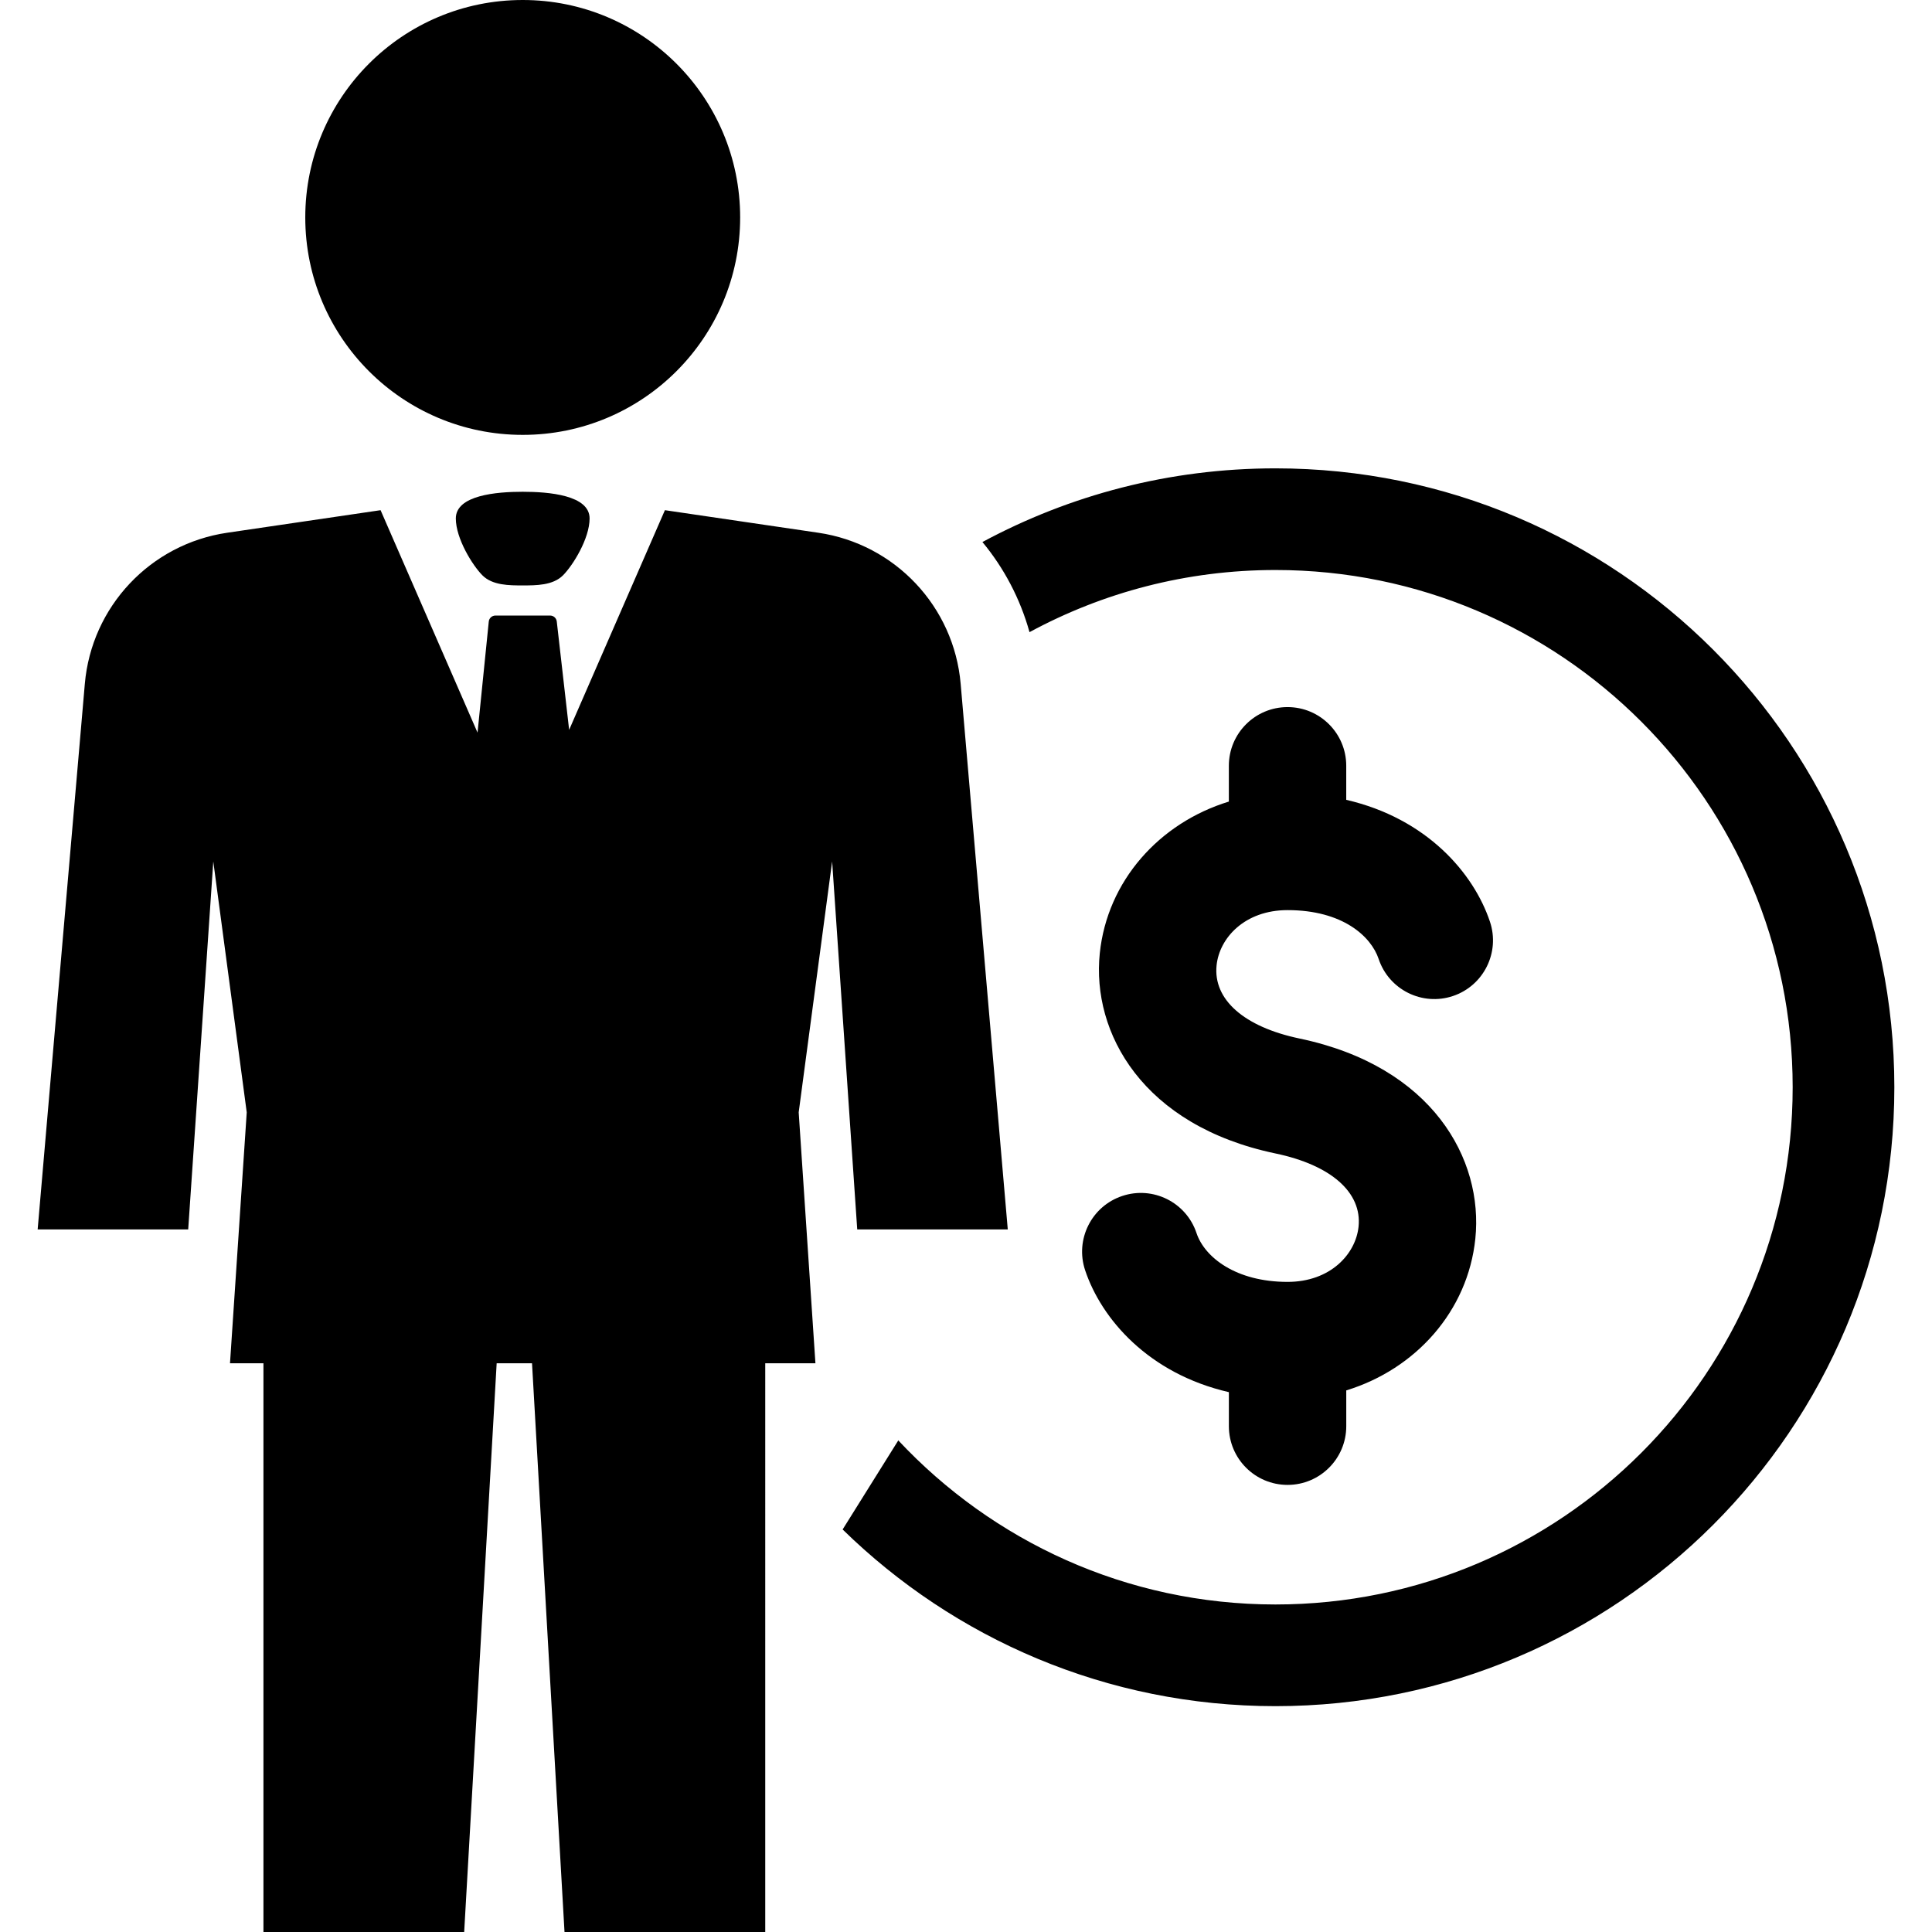
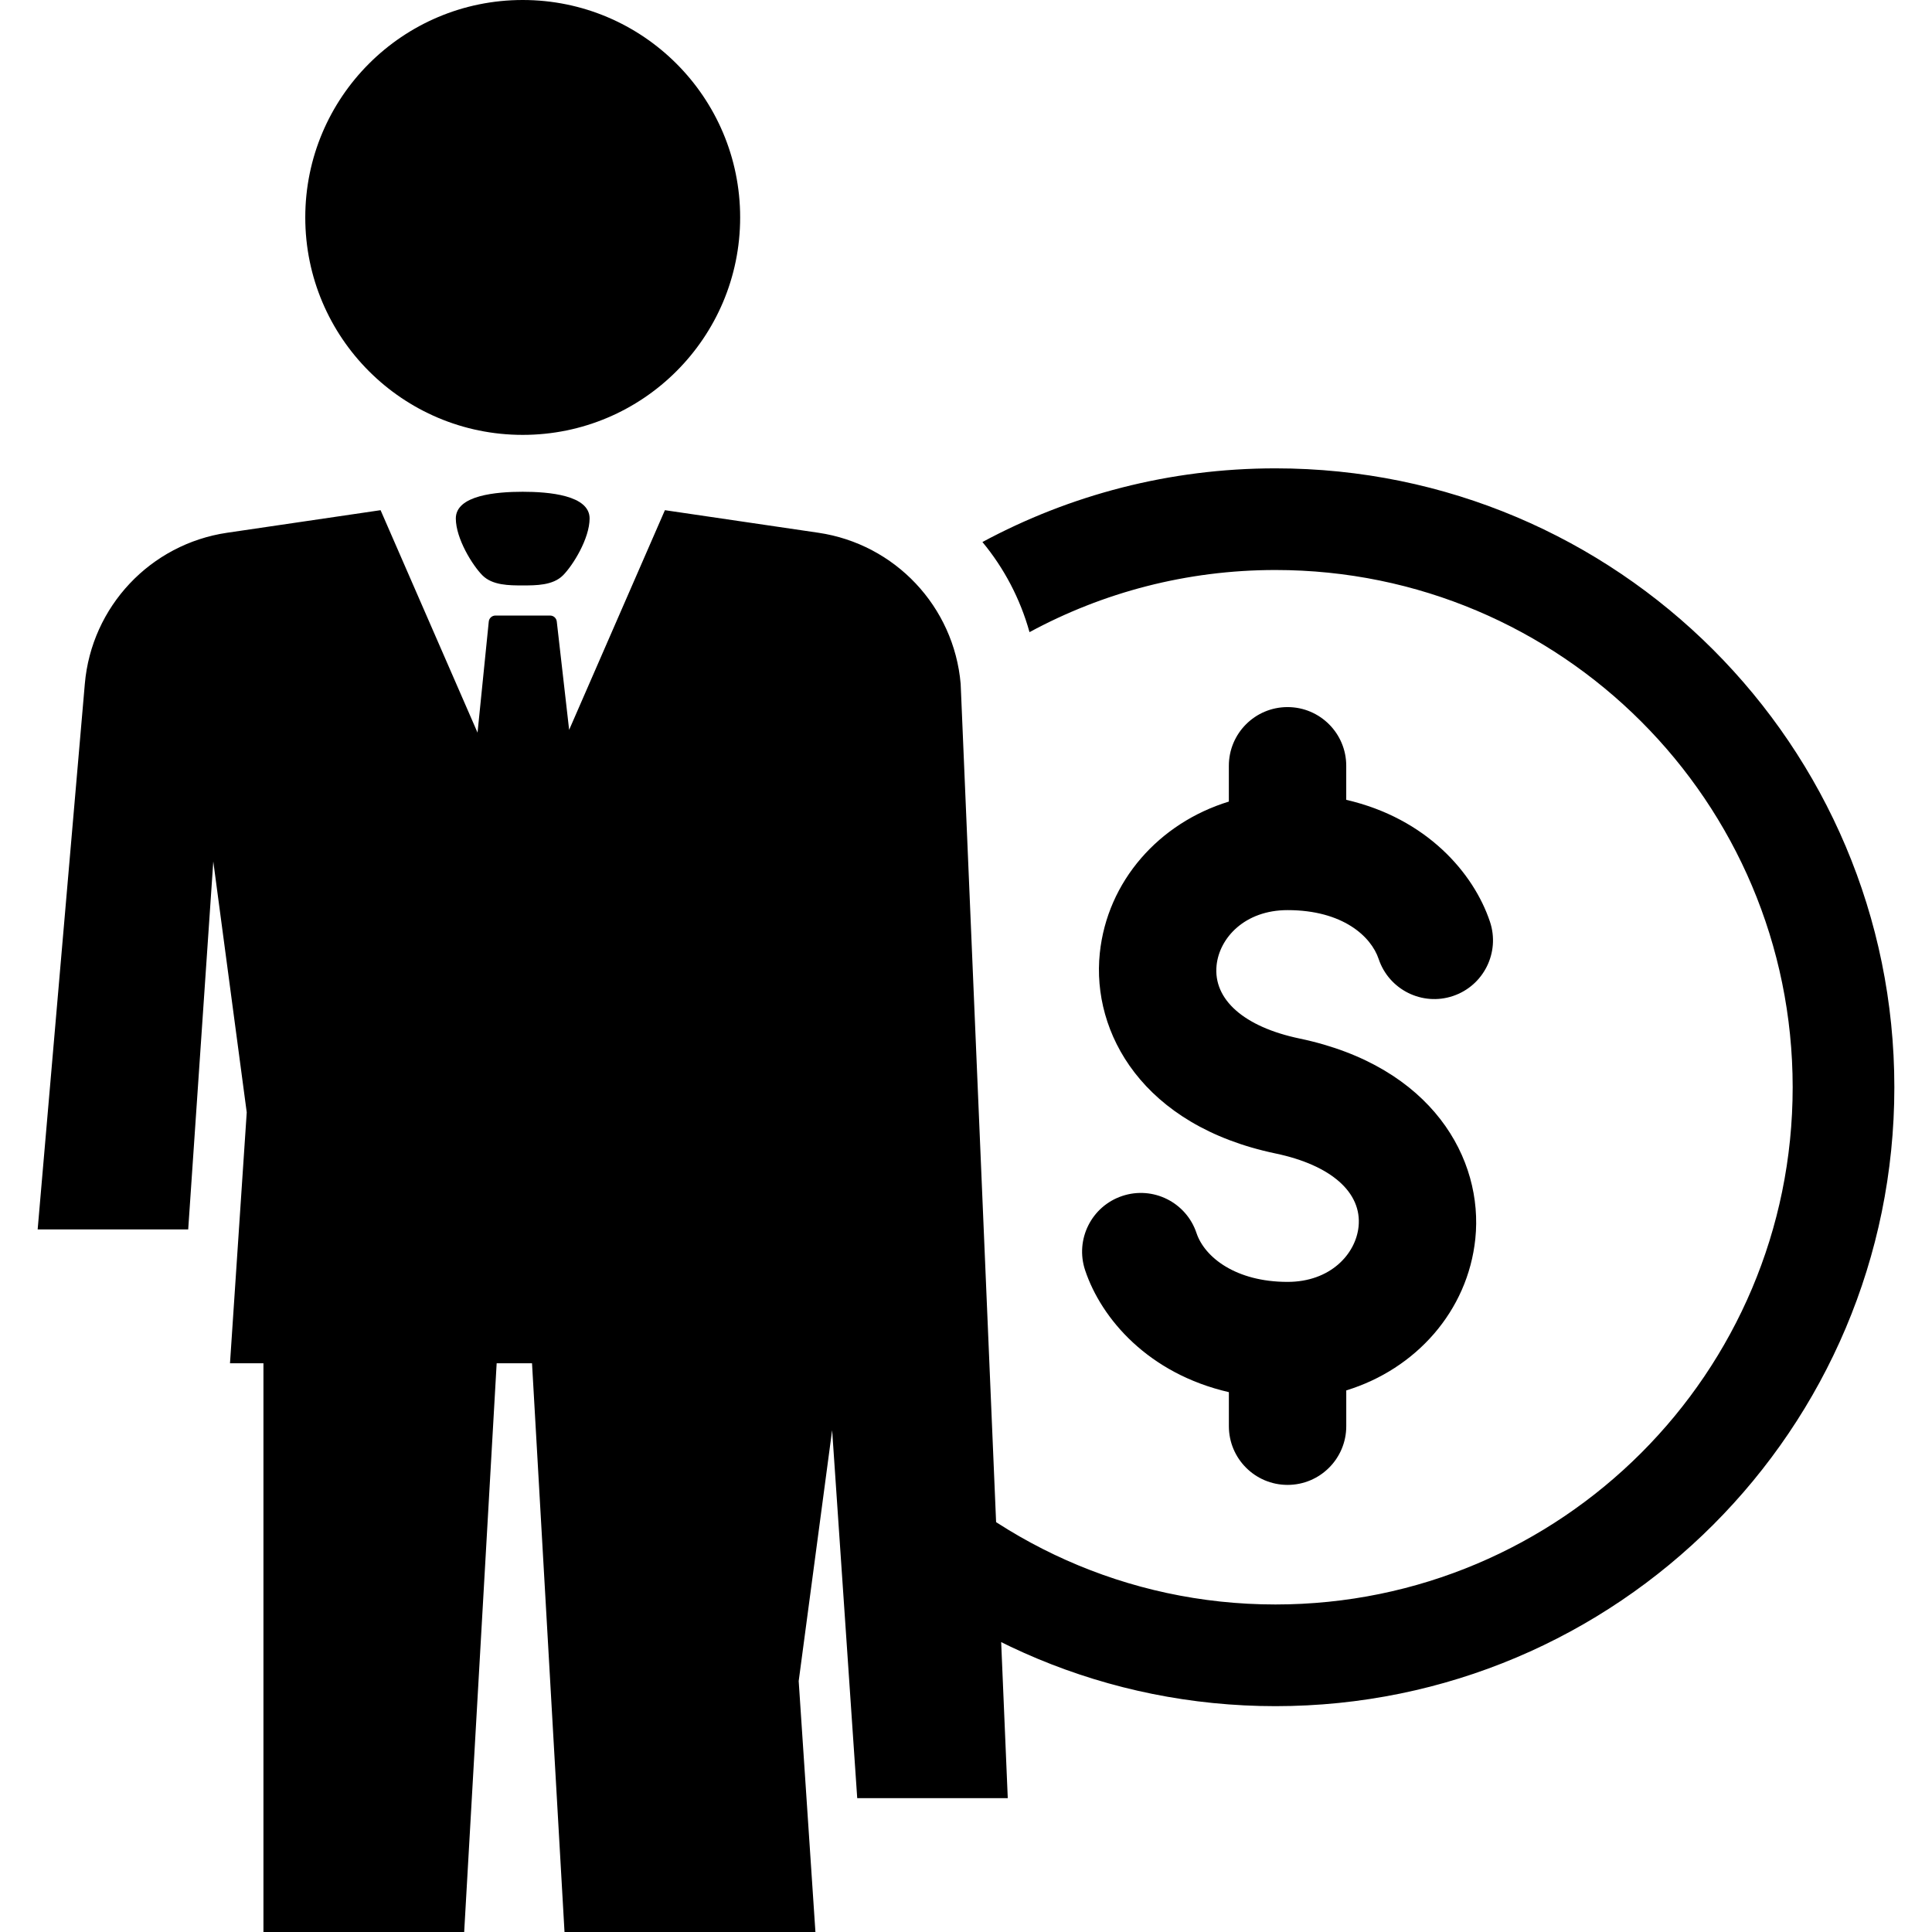
<svg xmlns="http://www.w3.org/2000/svg" fill="#000000" version="1.1" id="Capa_1" width="800px" height="800px" viewBox="0 0 509.457 509.457" xml:space="preserve">
  <g>
-     <path d="M80.499,57.338C80.499,25.67,106.169,0,137.836,0s57.338,25.67,57.338,57.338c0,31.667-25.67,57.337-57.338,57.337   S80.499,89.005,80.499,57.338z M253.321,180.323c-1.761-20.373-17.292-36.863-37.529-39.841l-40.46-5.95l-25.255,57.929   l-3.257-28.553c-0.088-0.904-0.85-1.591-1.754-1.591h-14.43c-0.911,0-1.68,0.701-1.754,1.612l-2.958,29.26l-25.568-58.657   l-40.46,5.95c-20.23,2.978-35.768,19.468-37.529,39.841L9.929,324.197h39.698l6.616-97.037l8.82,66.164l-4.413,66.164h8.819   v149.969H122.4l8.568-149.969h9.323l8.568,149.969h52.931V359.482h13.233l-4.413-66.164l8.819-66.164l6.616,97.035h39.698   L253.321,180.323z M120.197,136.734c0.021,5.291,4.386,12.349,7.031,14.994s7.079,2.645,10.608,2.645s7.963,0,10.608-2.645   c2.646-2.645,7.011-9.704,7.031-14.994c0.021-6.174-10.771-7.058-17.646-7.058C130.969,129.676,120.177,130.56,120.197,136.734z    M392.891,243.046c-4.29-12.818-16.666-27.234-37.896-32.137v-8.976c0-8.548-6.929-15.477-15.477-15.477   s-15.477,6.929-15.477,15.477v9.438c-18.347,5.617-32.062,20.931-34.034,39.998c-2.176,20.993,11.309,45.458,46.342,52.795   c14.647,3.061,22.828,10.281,21.896,19.299c-0.755,7.234-7.426,14.564-18.721,14.564c-13.613,0-21.876-6.467-24.018-12.885   c-2.713-8.113-11.485-12.479-19.591-9.766c-8.105,2.707-12.484,11.479-9.771,19.592c4.291,12.816,16.667,27.232,37.903,32.137   v8.975c0,8.549,6.929,15.479,15.477,15.479s15.477-6.93,15.477-15.479v-9.438c18.347-5.617,32.056-20.93,34.034-39.99   c2.176-20.992-11.309-45.459-46.335-52.795c-14.647-3.061-22.828-10.283-21.896-19.299c0.748-7.235,7.419-14.565,18.721-14.565   c14.545,0,22.032,6.942,24.018,12.886c2.72,8.112,11.499,12.479,19.591,9.764C391.231,259.924,395.604,251.158,392.891,243.046z    M336.328,123.501c-27.961,0-54.264,7.045-77.268,19.428c5.685,6.861,9.955,14.919,12.416,23.766   c19.292-10.445,41.378-16.388,64.852-16.388c75.324,0,136.388,61.064,136.388,136.388c0,75.322-61.063,136.395-136.388,136.395   c-39.297,0-74.609-16.715-99.497-43.311l0.007,0.104l-14.641,23.426c29.431,28.811,69.693,46.594,114.131,46.594   c90.135,0,163.2-73.066,163.2-163.201C499.528,196.568,426.463,123.501,336.328,123.501z" />
+     <path d="M80.499,57.338C80.499,25.67,106.169,0,137.836,0s57.338,25.67,57.338,57.338c0,31.667-25.67,57.337-57.338,57.337   S80.499,89.005,80.499,57.338z M253.321,180.323c-1.761-20.373-17.292-36.863-37.529-39.841l-40.46-5.95l-25.255,57.929   l-3.257-28.553c-0.088-0.904-0.85-1.591-1.754-1.591h-14.43c-0.911,0-1.68,0.701-1.754,1.612l-2.958,29.26l-25.568-58.657   l-40.46,5.95c-20.23,2.978-35.768,19.468-37.529,39.841L9.929,324.197h39.698l6.616-97.037l8.82,66.164l-4.413,66.164h8.819   v149.969H122.4l8.568-149.969h9.323l8.568,149.969h52.931h13.233l-4.413-66.164l8.819-66.164l6.616,97.035h39.698   L253.321,180.323z M120.197,136.734c0.021,5.291,4.386,12.349,7.031,14.994s7.079,2.645,10.608,2.645s7.963,0,10.608-2.645   c2.646-2.645,7.011-9.704,7.031-14.994c0.021-6.174-10.771-7.058-17.646-7.058C130.969,129.676,120.177,130.56,120.197,136.734z    M392.891,243.046c-4.29-12.818-16.666-27.234-37.896-32.137v-8.976c0-8.548-6.929-15.477-15.477-15.477   s-15.477,6.929-15.477,15.477v9.438c-18.347,5.617-32.062,20.931-34.034,39.998c-2.176,20.993,11.309,45.458,46.342,52.795   c14.647,3.061,22.828,10.281,21.896,19.299c-0.755,7.234-7.426,14.564-18.721,14.564c-13.613,0-21.876-6.467-24.018-12.885   c-2.713-8.113-11.485-12.479-19.591-9.766c-8.105,2.707-12.484,11.479-9.771,19.592c4.291,12.816,16.667,27.232,37.903,32.137   v8.975c0,8.549,6.929,15.479,15.477,15.479s15.477-6.93,15.477-15.479v-9.438c18.347-5.617,32.056-20.93,34.034-39.99   c2.176-20.992-11.309-45.459-46.335-52.795c-14.647-3.061-22.828-10.283-21.896-19.299c0.748-7.235,7.419-14.565,18.721-14.565   c14.545,0,22.032,6.942,24.018,12.886c2.72,8.112,11.499,12.479,19.591,9.764C391.231,259.924,395.604,251.158,392.891,243.046z    M336.328,123.501c-27.961,0-54.264,7.045-77.268,19.428c5.685,6.861,9.955,14.919,12.416,23.766   c19.292-10.445,41.378-16.388,64.852-16.388c75.324,0,136.388,61.064,136.388,136.388c0,75.322-61.063,136.395-136.388,136.395   c-39.297,0-74.609-16.715-99.497-43.311l0.007,0.104l-14.641,23.426c29.431,28.811,69.693,46.594,114.131,46.594   c90.135,0,163.2-73.066,163.2-163.201C499.528,196.568,426.463,123.501,336.328,123.501z" />
  </g>
</svg>